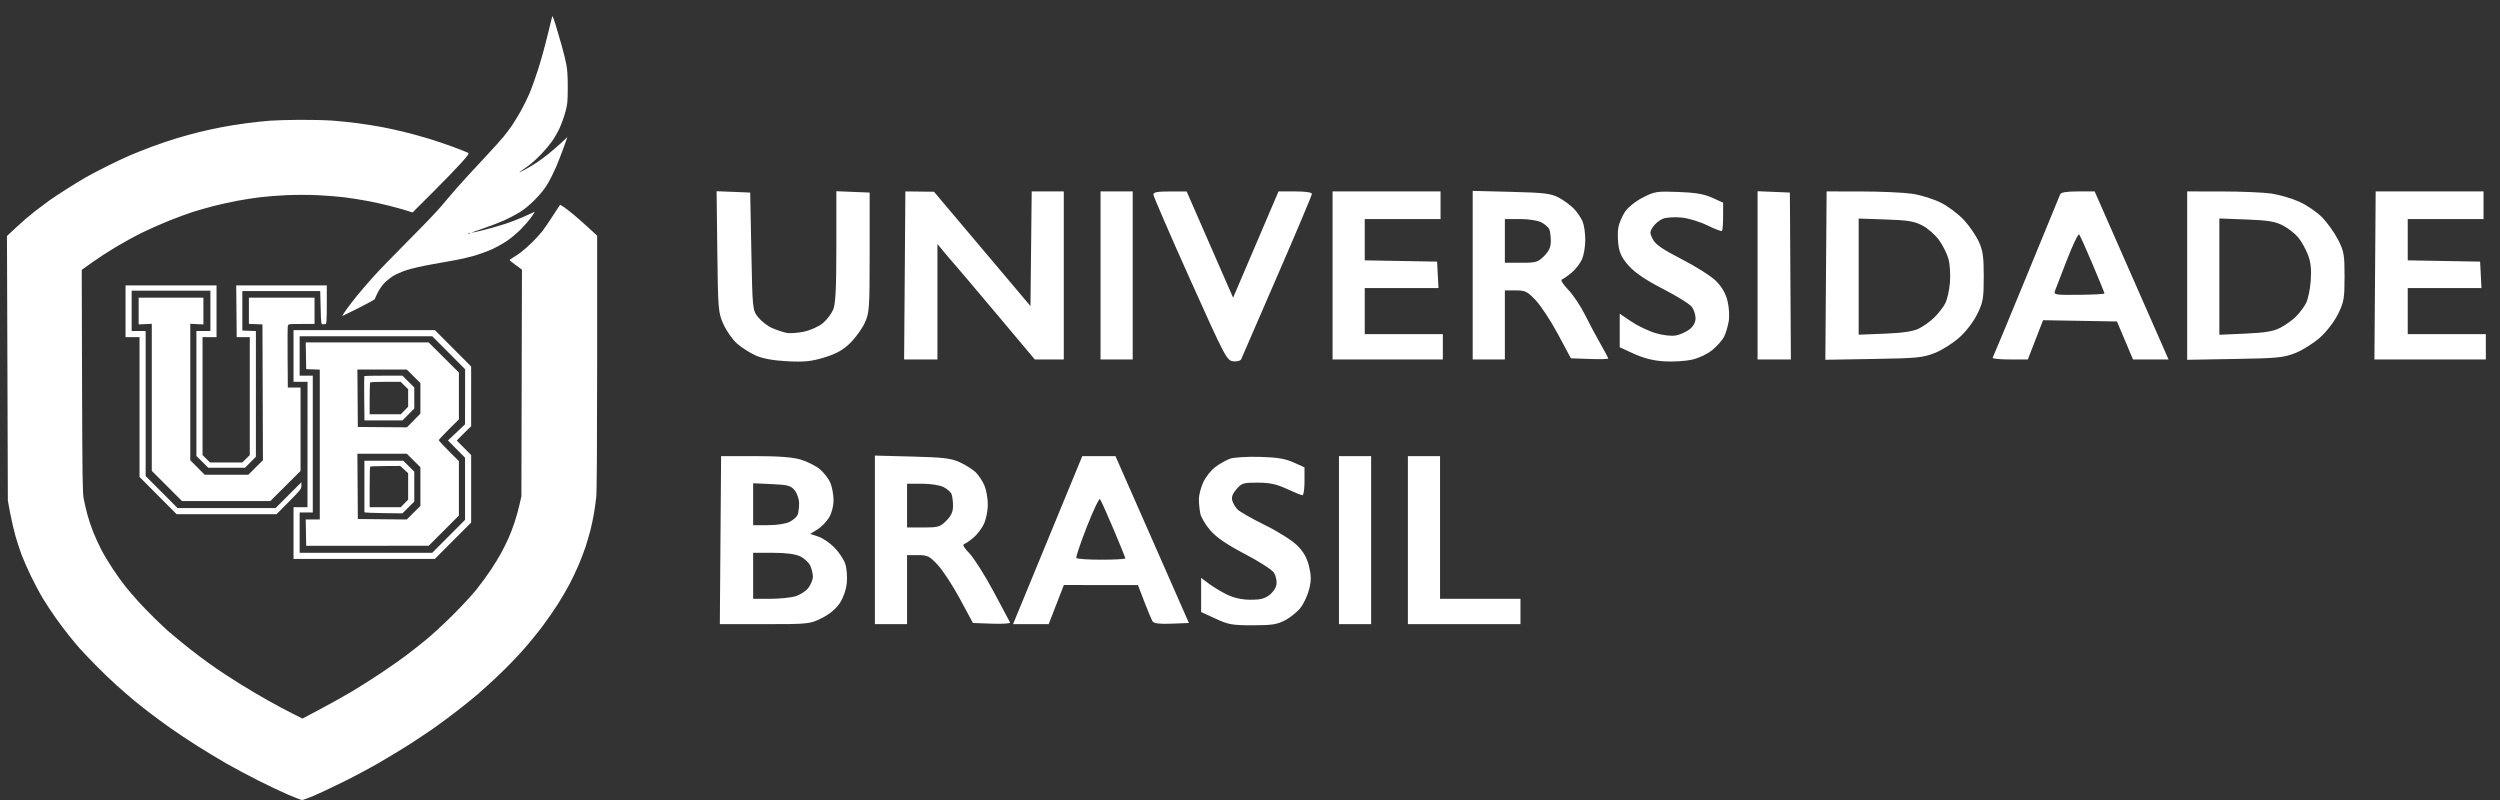
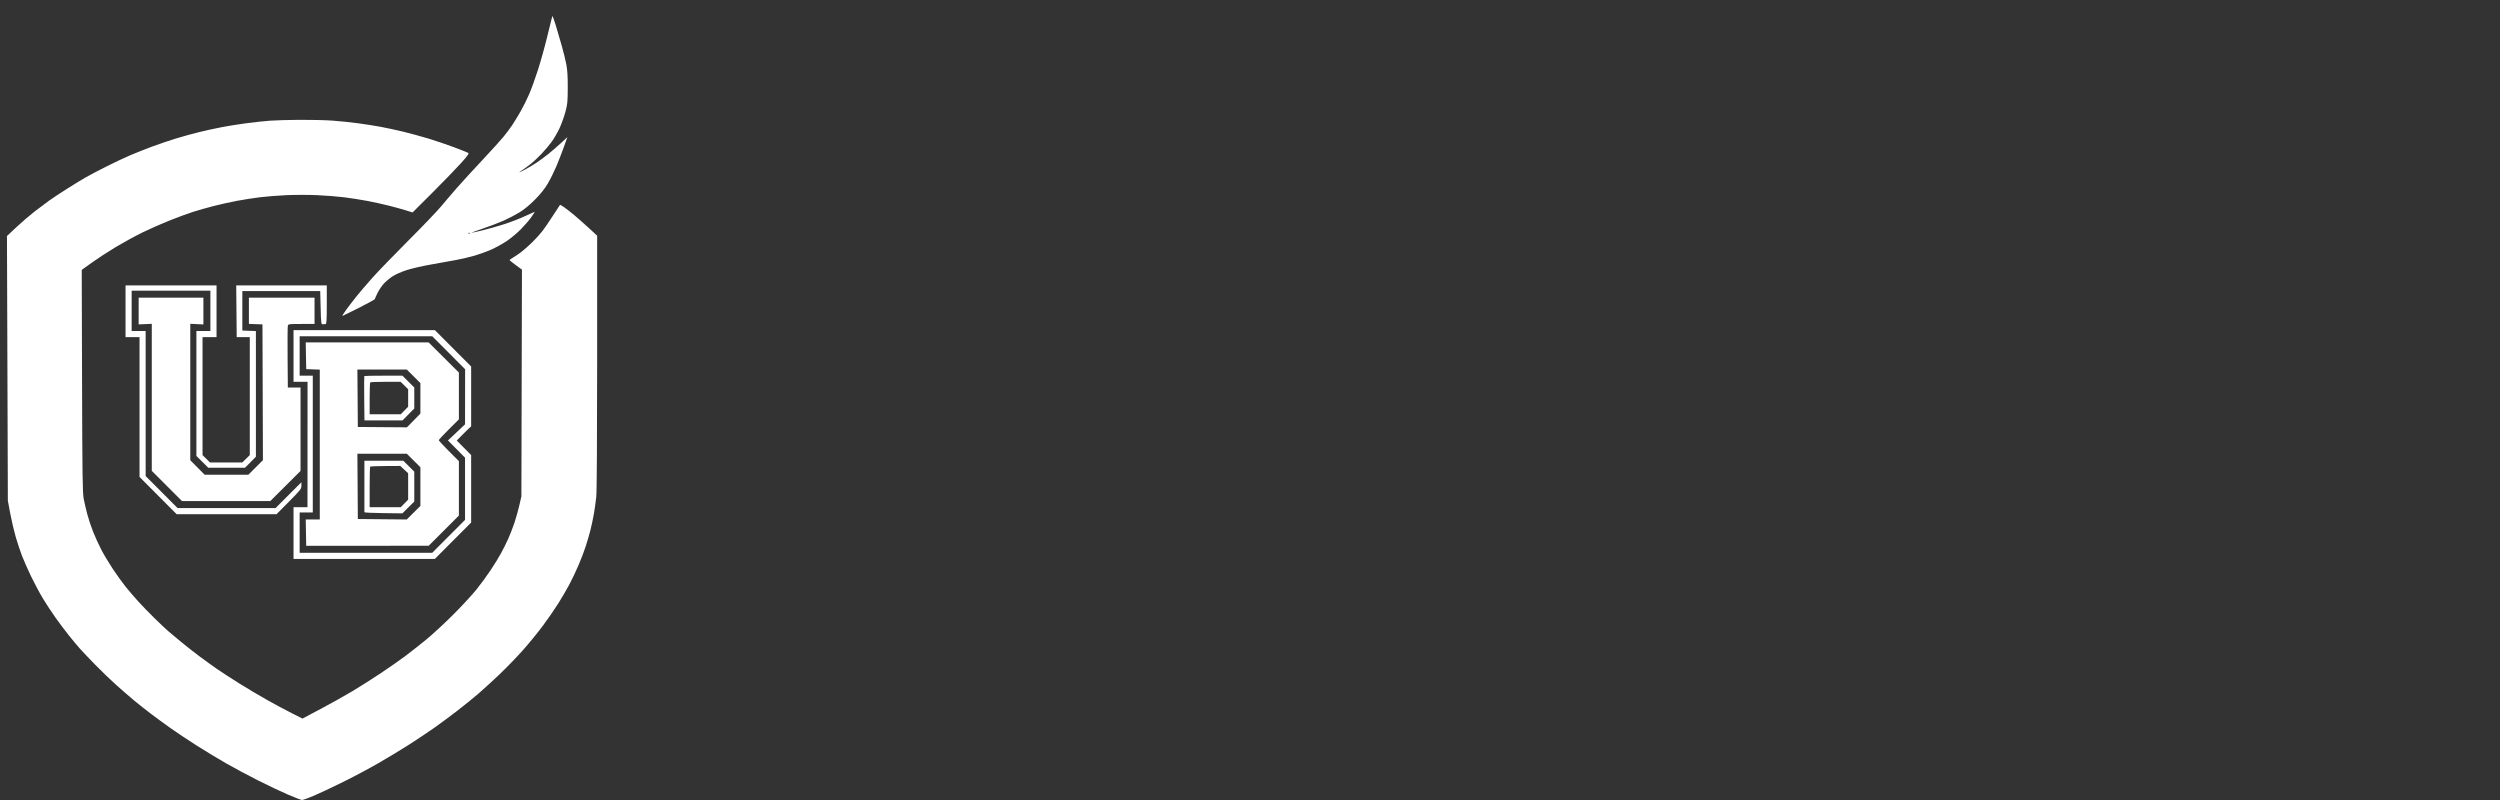
<svg xmlns="http://www.w3.org/2000/svg" width="150" height="48" viewBox="0 0 150 48" fill="none">
  <rect x="0" y="0" width="150" height="48" fill="#333333" stroke="none" />
  <path fill-rule="evenodd" clip-rule="evenodd" d="M33.136 0.975C33.122 1.018 32.99 1.553 32.842 2.163C32.695 2.774 32.442 3.682 32.281 4.183C32.12 4.683 31.885 5.335 31.758 5.632C31.632 5.928 31.395 6.404 31.232 6.689C31.068 6.975 30.839 7.35 30.722 7.524C30.605 7.697 30.375 8.005 30.209 8.207C30.044 8.41 29.475 9.038 28.945 9.602C28.414 10.167 27.732 10.913 27.427 11.259C27.123 11.606 26.688 12.114 26.461 12.389C26.234 12.664 25.349 13.588 24.494 14.442C23.64 15.296 22.668 16.302 22.334 16.678C22 17.053 21.585 17.538 21.411 17.755C21.237 17.971 20.957 18.335 20.79 18.563C20.622 18.791 20.514 18.968 20.55 18.956C20.586 18.944 21.036 18.722 21.551 18.463C22.066 18.203 22.488 17.97 22.49 17.945C22.492 17.92 22.567 17.75 22.657 17.568C22.747 17.385 22.923 17.128 23.05 16.995C23.177 16.863 23.411 16.671 23.572 16.568C23.732 16.465 24.104 16.302 24.399 16.206C24.694 16.11 25.361 15.957 25.88 15.867C26.4 15.776 27.083 15.653 27.398 15.593C27.713 15.533 28.201 15.418 28.481 15.337C28.762 15.256 29.206 15.095 29.47 14.978C29.733 14.862 30.149 14.633 30.395 14.469C30.64 14.305 31.025 13.986 31.248 13.759C31.472 13.533 31.757 13.203 31.88 13.026C32.004 12.85 32.096 12.705 32.085 12.705C32.073 12.705 31.818 12.82 31.518 12.961C31.217 13.102 30.67 13.315 30.302 13.435C29.934 13.555 29.344 13.724 28.992 13.81C28.639 13.897 28.326 13.966 28.297 13.964C28.267 13.962 28.574 13.849 28.978 13.711C29.382 13.574 29.941 13.361 30.219 13.238C30.497 13.115 30.923 12.893 31.164 12.746C31.45 12.572 31.776 12.303 32.102 11.973C32.444 11.627 32.686 11.323 32.873 11.004C33.023 10.748 33.254 10.282 33.387 9.967C33.519 9.653 33.721 9.132 33.835 8.811L34.042 8.226L33.663 8.58C33.454 8.775 33.109 9.073 32.896 9.244C32.683 9.414 32.352 9.656 32.161 9.781C31.97 9.906 31.674 10.082 31.504 10.173C31.334 10.264 31.18 10.337 31.162 10.336C31.145 10.335 31.214 10.282 31.317 10.218C31.419 10.154 31.643 9.992 31.815 9.858C31.987 9.725 32.295 9.439 32.498 9.224C32.702 9.009 32.98 8.677 33.116 8.486C33.252 8.295 33.457 7.94 33.57 7.698C33.683 7.455 33.84 7.021 33.919 6.733C34.049 6.256 34.062 6.123 34.065 5.262C34.067 4.562 34.043 4.192 33.975 3.842C33.924 3.581 33.801 3.084 33.702 2.737C33.602 2.39 33.44 1.834 33.341 1.501C33.242 1.168 33.149 0.931 33.136 0.975ZM16.194 7.242C15.862 7.267 15.225 7.335 14.779 7.394C14.332 7.453 13.659 7.561 13.283 7.634C12.906 7.707 12.303 7.839 11.942 7.928C11.581 8.016 10.955 8.189 10.55 8.312C10.146 8.435 9.486 8.66 9.083 8.811C8.68 8.963 8.101 9.193 7.797 9.323C7.492 9.453 6.867 9.747 6.409 9.978C5.95 10.208 5.383 10.506 5.149 10.639C4.914 10.773 4.404 11.085 4.014 11.332C3.624 11.578 3.14 11.899 2.938 12.044C2.736 12.189 2.346 12.482 2.072 12.694C1.797 12.907 1.313 13.323 0.995 13.62L0.418 14.161L0.445 22.099L0.471 30.037L0.614 30.804C0.693 31.225 0.839 31.854 0.939 32.2C1.04 32.546 1.207 33.053 1.311 33.327C1.415 33.6 1.663 34.161 1.861 34.573C2.059 34.985 2.378 35.583 2.57 35.901C2.762 36.22 3.109 36.747 3.341 37.073C3.573 37.398 3.936 37.881 4.149 38.145C4.361 38.41 4.647 38.753 4.785 38.908C4.924 39.063 5.332 39.493 5.694 39.865C6.055 40.237 6.634 40.794 6.98 41.104C7.327 41.413 7.811 41.834 8.057 42.037C8.302 42.241 8.751 42.596 9.054 42.826C9.357 43.056 9.889 43.445 10.236 43.691C10.582 43.936 11.284 44.404 11.796 44.729C12.309 45.054 13.1 45.533 13.555 45.794C14.011 46.054 14.867 46.513 15.459 46.813C16.051 47.113 16.872 47.503 17.284 47.679C17.696 47.856 18.075 48 18.126 48C18.176 48 18.477 47.892 18.794 47.759C19.111 47.627 19.89 47.262 20.525 46.948C21.161 46.635 22.131 46.119 22.681 45.803C23.231 45.487 24.07 44.98 24.545 44.677C25.019 44.374 25.703 43.917 26.064 43.663C26.425 43.409 27.051 42.944 27.455 42.631C27.86 42.317 28.415 41.868 28.689 41.632C28.963 41.397 29.527 40.882 29.942 40.488C30.357 40.095 30.992 39.44 31.354 39.034C31.716 38.628 32.255 37.97 32.552 37.572C32.848 37.175 33.267 36.571 33.481 36.231C33.696 35.891 34.004 35.364 34.165 35.06C34.326 34.756 34.574 34.236 34.715 33.903C34.857 33.57 35.047 33.073 35.137 32.798C35.227 32.523 35.358 32.074 35.428 31.799C35.498 31.524 35.593 31.074 35.639 30.799C35.685 30.525 35.746 30.087 35.775 29.826C35.809 29.53 35.828 26.515 35.829 21.747L35.829 14.142L35.333 13.684C35.06 13.433 34.666 13.084 34.457 12.909C34.248 12.734 33.973 12.52 33.847 12.432C33.72 12.345 33.609 12.282 33.601 12.292C33.592 12.302 33.401 12.594 33.176 12.941C32.952 13.289 32.667 13.705 32.544 13.866C32.42 14.028 32.146 14.329 31.935 14.536C31.723 14.743 31.421 15.01 31.262 15.13C31.103 15.249 30.884 15.397 30.776 15.459C30.668 15.521 30.58 15.586 30.58 15.605C30.579 15.623 30.745 15.759 30.948 15.907L31.317 16.177L31.3 22.975L31.284 29.774L31.165 30.3C31.099 30.589 30.966 31.067 30.868 31.361C30.77 31.655 30.601 32.093 30.491 32.334C30.382 32.575 30.189 32.961 30.063 33.193C29.937 33.424 29.661 33.874 29.45 34.192C29.239 34.511 28.858 35.031 28.605 35.349C28.351 35.668 27.717 36.355 27.196 36.876C26.674 37.398 25.941 38.075 25.565 38.382C25.19 38.688 24.623 39.134 24.305 39.372C23.988 39.61 23.326 40.072 22.835 40.399C22.345 40.726 21.577 41.212 21.129 41.48C20.682 41.747 19.828 42.224 19.231 42.54L18.147 43.114L17.525 42.801C17.183 42.629 16.525 42.277 16.063 42.018C15.601 41.76 14.833 41.304 14.357 41.006C13.88 40.708 13.266 40.309 12.992 40.119C12.717 39.928 12.257 39.596 11.968 39.38C11.679 39.163 11.195 38.784 10.892 38.536C10.589 38.288 10.223 37.981 10.078 37.855C9.934 37.728 9.563 37.378 9.255 37.077C8.946 36.775 8.508 36.322 8.281 36.07C8.053 35.819 7.716 35.425 7.531 35.195C7.346 34.965 6.999 34.483 6.76 34.123C6.522 33.763 6.21 33.241 6.068 32.962C5.925 32.684 5.712 32.217 5.594 31.924C5.476 31.631 5.318 31.157 5.242 30.872C5.166 30.586 5.068 30.163 5.023 29.932C4.953 29.569 4.939 28.591 4.923 22.852L4.904 16.194L5.52 15.751C5.858 15.508 6.502 15.088 6.951 14.819C7.401 14.55 8.122 14.157 8.555 13.944C8.989 13.732 9.733 13.404 10.209 13.216C10.686 13.027 11.306 12.8 11.587 12.71C11.868 12.621 12.42 12.464 12.814 12.362C13.207 12.261 13.845 12.119 14.233 12.047C14.62 11.975 15.238 11.879 15.605 11.834C15.972 11.788 16.694 11.732 17.209 11.709C17.724 11.687 18.55 11.687 19.046 11.71C19.542 11.732 20.255 11.789 20.63 11.835C21.006 11.88 21.632 11.978 22.022 12.052C22.412 12.126 23.002 12.255 23.334 12.34C23.666 12.424 24.122 12.55 24.346 12.62L24.754 12.747L25.949 11.555C26.606 10.9 27.376 10.106 27.659 9.79C28.083 9.316 28.158 9.208 28.088 9.169C28.042 9.143 27.662 8.993 27.243 8.835C26.825 8.678 26.131 8.443 25.702 8.313C25.273 8.183 24.582 7.995 24.167 7.895C23.753 7.796 23.153 7.666 22.835 7.608C22.518 7.549 21.904 7.453 21.47 7.395C21.037 7.336 20.34 7.264 19.922 7.235C19.503 7.206 18.629 7.186 17.979 7.19C17.329 7.193 16.526 7.217 16.194 7.242ZM28.203 13.999C28.185 14.017 28.14 14.018 28.102 14.003C28.06 13.986 28.072 13.974 28.134 13.971C28.189 13.969 28.22 13.982 28.203 13.999ZM7.532 18.675V20.227H7.952H8.372L8.372 24.422L8.372 28.617L9.485 29.734L10.598 30.852H13.595H16.592L17.338 30.099C18.043 29.387 18.084 29.334 18.084 29.14V28.933L17.309 29.709L16.534 30.484H13.594H10.654L9.697 29.523L8.739 28.563V24.211V19.859H8.319H7.899V18.649V17.439H10.262H12.624V18.649V19.859H12.204H11.784V23.608V27.357L12.14 27.711L12.496 28.064H13.598H14.701L15.028 27.734L15.354 27.404V23.634V19.863L14.947 19.848L14.54 19.832V18.649V17.465H16.877H19.213L19.239 18.465C19.264 19.423 19.27 19.464 19.37 19.456C19.428 19.452 19.505 19.446 19.541 19.443C19.591 19.439 19.607 19.168 19.607 18.28V17.123L16.89 17.123H14.173L14.188 18.675L14.202 20.227H14.595H14.987V23.766V27.306L14.762 27.527L14.537 27.749H13.569H12.602L12.377 27.527L12.152 27.306V23.766V20.227H12.572H12.992V18.675V17.123H10.262H7.532V18.675ZM8.319 18.662L8.319 19.464L8.713 19.447L9.107 19.429V23.84V28.25L10.013 29.156L10.919 30.063L13.57 30.063L16.22 30.062L17.126 29.159L18.032 28.255L18.032 25.753L18.032 23.251H17.651H17.27L17.256 21.463C17.248 20.479 17.254 19.621 17.27 19.556C17.298 19.44 17.313 19.438 18.085 19.438H18.872V18.649V17.86H16.903H14.934V18.646V19.433L15.341 19.449L15.748 19.464L15.762 23.536L15.776 27.609L15.339 28.047L14.901 28.485H13.591H12.281L11.849 28.05L11.417 27.615V23.521V19.427L11.81 19.447L12.204 19.466V18.663V17.86H10.262H8.319L8.319 18.662ZM17.612 21.358V22.909H18.032H18.453L18.451 26.67L18.449 30.431H18.03H17.612V31.983V33.535H21.852H26.091L27.18 32.443L28.269 31.351V29.327V27.304L27.838 26.869L27.406 26.435L27.641 26.19C27.77 26.055 27.964 25.863 28.072 25.763L28.269 25.58V23.785V21.99L27.18 20.898L26.091 19.806H21.852H17.612V21.358ZM26.921 21.164L27.907 22.154L27.905 23.807L27.902 25.46L27.39 25.944L26.878 26.427L27.39 26.944L27.902 27.461V29.327V31.193L26.918 32.18L25.934 33.167H21.957H17.979V31.957V30.747H18.373H18.767V26.644V22.541H18.373H17.979V21.358V20.174H21.957H25.934L26.921 21.164ZM18.358 21.345L18.373 22.147L18.78 22.162L19.187 22.177V26.673V31.168H18.765H18.344L18.358 31.958L18.373 32.749L22.048 32.747L25.723 32.744L26.629 31.838L27.534 30.932V29.3V27.668L26.93 27.065C26.598 26.733 26.327 26.439 26.327 26.412C26.327 26.384 26.598 26.092 26.93 25.762L27.534 25.162V23.758V22.353L26.625 21.448L25.716 20.542H22.03H18.344L18.358 21.345ZM24.816 22.579L25.224 22.986V23.901V24.815L24.82 25.228L24.416 25.64L22.943 25.629L21.47 25.618L21.457 23.896L21.443 22.173H22.925H24.408L24.816 22.579ZM21.86 22.563C21.848 22.575 21.845 23.179 21.853 23.904L21.868 25.224H23.009H24.151L24.504 24.867L24.857 24.511V23.88V23.248L24.501 22.895L24.145 22.541H23.014C22.391 22.541 21.872 22.551 21.86 22.563ZM24.264 23.131L24.489 23.352V23.878V24.404L24.268 24.63L24.047 24.856H23.113H22.179V23.918C22.179 23.402 22.195 22.964 22.214 22.945C22.233 22.925 22.652 22.909 23.144 22.909H24.039L24.264 23.131ZM24.816 27.629L25.224 28.035V29.195V30.355L24.815 30.762L24.406 31.169L22.938 31.155L21.47 31.141L21.457 29.182L21.443 27.223H22.925H24.408L24.816 27.629ZM21.864 29.169C21.864 30.008 21.864 30.712 21.864 30.734C21.864 30.756 22.377 30.78 23.004 30.787L24.143 30.802L24.5 30.447L24.857 30.092V29.195V28.298L24.527 27.971L24.198 27.643H23.031H21.864V29.169ZM24.253 28.175L24.489 28.393V29.187V29.98L24.268 30.206L24.047 30.431H23.113H22.179V29.23C22.179 28.57 22.193 28.015 22.21 27.998C22.227 27.981 22.641 27.965 23.129 27.962L24.016 27.957L24.253 28.175Z" fill="white" />
-   <path fill-rule="evenodd" clip-rule="evenodd" d="M43.039 15.104C43.08 18.584 43.096 18.766 43.409 19.462C43.59 19.861 43.959 20.383 44.229 20.621C44.5 20.859 45.004 21.179 45.347 21.331C45.765 21.517 46.392 21.631 47.235 21.675C48.26 21.728 48.677 21.686 49.458 21.448C50.172 21.231 50.57 21.01 51.003 20.589C51.324 20.277 51.719 19.732 51.883 19.379C52.162 18.773 52.179 18.529 52.179 15.145V11.554L51.18 11.514L50.181 11.473V14.798C50.181 17.294 50.134 18.235 49.993 18.574C49.889 18.822 49.612 19.187 49.376 19.386C49.141 19.584 48.632 19.815 48.246 19.898C47.86 19.981 47.377 20.013 47.174 19.969C46.97 19.925 46.586 19.795 46.321 19.68C46.056 19.565 45.684 19.277 45.494 19.04C45.151 18.611 45.149 18.59 45.081 15.082L45.012 11.554L44.004 11.513L42.996 11.473L43.039 15.104ZM54.285 16.526L54.247 21.567L55.246 21.567H56.246V18.103V14.64L56.624 15.1C56.832 15.352 57.074 15.635 57.162 15.728C57.25 15.822 58.395 17.173 59.706 18.732L62.089 21.567H62.958H63.827V16.526V11.485H62.864H61.902L61.865 14.925L61.828 18.364L58.934 14.934L56.039 11.504L55.181 11.495L54.322 11.485L54.285 16.526ZM66.032 16.526V21.567H66.997H67.962V16.526V11.485H66.997H66.032V16.526ZM69.203 11.67C69.203 11.772 70.191 14.056 71.399 16.745C73.522 21.472 73.609 21.637 74 21.678C74.239 21.702 74.435 21.645 74.477 21.54C74.517 21.441 75.486 19.204 76.632 16.57C77.777 13.936 78.714 11.714 78.714 11.633C78.714 11.541 78.332 11.485 77.712 11.485H76.711L75.349 14.674L73.987 17.863L72.594 14.677L71.201 11.49L70.202 11.488C69.458 11.486 69.203 11.532 69.203 11.67ZM79.954 16.526V21.567H83.262H86.57V20.807V20.048H84.227H81.884V18.666V17.285H84.096H86.309L86.267 16.491L86.226 15.697L84.055 15.659L81.884 15.621V14.382V13.142H84.158H86.433V12.314V11.485H83.193H79.954V16.526ZM88.362 16.51V21.567H89.327H90.292V19.495V17.424H90.936C91.515 17.424 91.637 17.483 92.142 18.015C92.451 18.341 93.053 19.258 93.479 20.052L94.253 21.498L95.374 21.538C95.991 21.56 96.495 21.548 96.495 21.511C96.495 21.474 96.287 21.083 96.034 20.642C95.78 20.201 95.361 19.414 95.103 18.893C94.845 18.372 94.39 17.692 94.092 17.382C93.765 17.042 93.617 16.797 93.718 16.763C93.811 16.732 94.078 16.544 94.313 16.346C94.548 16.148 94.825 15.783 94.929 15.536C95.032 15.287 95.117 14.776 95.117 14.399C95.117 14.021 95.051 13.538 94.97 13.324C94.889 13.11 94.657 12.758 94.453 12.543C94.249 12.327 93.835 12.02 93.531 11.86C93.051 11.607 92.681 11.562 90.671 11.511L88.362 11.453V16.51ZM98.563 11.855C98.128 12.078 97.674 12.443 97.498 12.709C97.329 12.964 97.151 13.384 97.103 13.642C97.055 13.9 97.058 14.397 97.111 14.746C97.181 15.219 97.347 15.535 97.759 15.983C98.131 16.387 98.803 16.836 99.81 17.352C100.634 17.774 101.403 18.256 101.52 18.424C101.637 18.591 101.733 18.896 101.733 19.102C101.733 19.339 101.603 19.578 101.374 19.758C101.177 19.913 100.81 20.079 100.559 20.126C100.292 20.176 99.788 20.12 99.347 19.992C98.931 19.871 98.275 19.558 97.888 19.298L97.184 18.823V19.831V20.838L98.046 21.231C98.64 21.501 99.203 21.641 99.86 21.681C100.385 21.713 101.133 21.667 101.522 21.58C101.929 21.489 102.449 21.241 102.743 20.998C103.025 20.765 103.339 20.41 103.443 20.208C103.546 20.006 103.672 19.587 103.723 19.278C103.776 18.958 103.744 18.426 103.649 18.047C103.537 17.601 103.309 17.207 102.963 16.861C102.678 16.576 101.756 15.989 100.914 15.557C99.766 14.969 99.33 14.669 99.171 14.361C98.978 13.989 98.979 13.918 99.181 13.609C99.304 13.421 99.572 13.203 99.776 13.123C99.981 13.043 100.485 13.012 100.897 13.053C101.311 13.094 102.005 13.306 102.448 13.526C102.889 13.745 103.281 13.893 103.319 13.855C103.356 13.818 103.387 13.421 103.387 12.973V12.16L102.732 11.864C102.243 11.643 101.73 11.555 100.699 11.517C99.406 11.468 99.274 11.489 98.563 11.855ZM105.455 16.52V21.567H106.454H107.453L107.423 16.56L107.392 11.554L106.423 11.514L105.455 11.473V16.52ZM109.559 16.535L109.521 21.586L112.416 21.538C115.04 21.494 115.384 21.46 116.096 21.176C116.529 21.003 117.192 20.582 117.571 20.241C117.975 19.877 118.418 19.294 118.642 18.832C118.986 18.125 119.025 17.898 119.025 16.595C119.025 15.397 118.973 15.031 118.725 14.493C118.56 14.134 118.161 13.554 117.838 13.203C117.514 12.851 116.893 12.383 116.456 12.163C116.016 11.94 115.246 11.701 114.728 11.626C114.214 11.551 112.85 11.489 111.695 11.488L109.597 11.485L109.559 16.535ZM123.611 11.658C123.573 11.753 122.661 13.974 121.583 16.595C120.506 19.215 119.596 21.406 119.561 21.463C119.527 21.52 119.987 21.567 120.584 21.567H121.67L122.127 20.39L122.584 19.212L124.801 19.25L127.018 19.288L127.499 20.427L127.981 21.567H129.047H130.113L129.248 19.599C128.772 18.516 127.775 16.248 127.031 14.558L125.679 11.485H124.679C124.008 11.485 123.657 11.542 123.611 11.658ZM131.231 16.536V21.587L134.091 21.538C136.678 21.494 137.027 21.459 137.737 21.175C138.169 21.003 138.833 20.582 139.212 20.241C139.611 19.881 140.063 19.289 140.287 18.833C140.635 18.122 140.673 17.904 140.673 16.595C140.673 15.277 140.638 15.076 140.285 14.385C140.071 13.967 139.644 13.366 139.336 13.049C139.028 12.732 138.408 12.308 137.958 12.105C137.508 11.903 136.756 11.682 136.288 11.614C135.819 11.546 134.489 11.489 133.333 11.488L131.231 11.485V16.536ZM142.503 16.526L142.465 21.567L145.808 21.567H149.15V20.807V20.048H146.807H144.464V18.666V17.285H146.676H148.888L148.847 16.491L148.806 15.697L146.635 15.659L144.464 15.621V14.382V13.142H146.738H149.012V12.314V11.485H145.776H142.54L142.503 16.526ZM92.488 13.344C92.702 13.456 92.916 13.647 92.963 13.77C93.01 13.893 93.049 14.211 93.049 14.476C93.049 14.825 92.938 15.07 92.646 15.363C92.277 15.733 92.162 15.766 91.268 15.766H90.292V14.454V13.142H91.195C91.718 13.142 92.262 13.227 92.488 13.344ZM115.347 13.531C115.67 13.701 116.12 14.097 116.346 14.41C116.573 14.724 116.827 15.235 116.911 15.546C116.995 15.857 117.034 16.487 116.998 16.946C116.961 17.406 116.835 17.969 116.717 18.198C116.599 18.427 116.302 18.81 116.059 19.048C115.815 19.287 115.392 19.59 115.118 19.721C114.772 19.887 114.151 19.978 113.07 20.021L111.52 20.082V16.598V13.113L113.139 13.168C114.48 13.213 114.86 13.276 115.347 13.531ZM136.968 13.526C137.281 13.688 137.694 14.007 137.885 14.236C138.077 14.464 138.341 14.932 138.473 15.277C138.647 15.736 138.694 16.154 138.645 16.837C138.608 17.351 138.481 17.958 138.363 18.187C138.245 18.416 137.973 18.779 137.758 18.994C137.544 19.209 137.12 19.512 136.817 19.667C136.393 19.884 135.905 19.965 134.713 20.017L133.161 20.086V16.597V13.108L134.78 13.169C136.083 13.219 136.511 13.289 136.968 13.526ZM125.557 15.859C125.949 16.783 126.269 17.57 126.269 17.607C126.269 17.644 125.579 17.681 124.737 17.689C123.327 17.703 123.212 17.685 123.295 17.46C123.345 17.326 123.671 16.483 124.019 15.585C124.368 14.688 124.697 14.005 124.75 14.066C124.803 14.128 125.166 14.934 125.557 15.859ZM43.228 32.408L43.19 37.449L45.885 37.449C48.518 37.449 48.597 37.44 49.306 37.087C49.769 36.856 50.161 36.529 50.388 36.186C50.601 35.863 50.769 35.378 50.808 34.976C50.843 34.607 50.803 34.093 50.717 33.835C50.632 33.576 50.342 33.138 50.073 32.86C49.804 32.582 49.365 32.283 49.097 32.194L48.61 32.033L49.037 31.773C49.272 31.63 49.587 31.31 49.738 31.063C49.899 30.799 50.012 30.367 50.013 30.021C50.013 29.696 49.928 29.227 49.825 28.979C49.722 28.731 49.44 28.362 49.198 28.158C48.957 27.955 48.441 27.694 48.052 27.578C47.557 27.43 46.731 27.367 45.305 27.367H43.266L43.228 32.408ZM52.494 32.392V37.449H53.459H54.424V35.377V33.306H55.068C55.648 33.306 55.767 33.364 56.262 33.893C56.565 34.215 57.164 35.132 57.595 35.93L58.377 37.38L59.515 37.42C60.141 37.442 60.632 37.411 60.606 37.351C60.58 37.29 60.124 36.436 59.593 35.452C59.062 34.469 58.413 33.448 58.151 33.184C57.85 32.882 57.737 32.682 57.846 32.646C57.941 32.615 58.194 32.44 58.41 32.258C58.626 32.077 58.906 31.708 59.033 31.44C59.16 31.171 59.267 30.654 59.269 30.291C59.272 29.928 59.182 29.41 59.07 29.14C58.957 28.87 58.719 28.508 58.54 28.336C58.361 28.164 57.935 27.895 57.594 27.738C57.07 27.496 56.627 27.443 54.734 27.393L52.494 27.335V32.392ZM63.756 30.233C63.107 31.809 62.172 34.077 61.679 35.274L60.783 37.449H61.851H62.92L63.376 36.275L63.831 35.101L66.054 35.103L68.277 35.105L68.66 36.104C68.871 36.654 69.094 37.184 69.155 37.282C69.234 37.409 69.566 37.449 70.301 37.42L71.335 37.38L69.132 32.373L66.928 27.367H65.933H64.937L63.756 30.233ZM73.791 27.526C73.563 27.61 73.169 27.834 72.914 28.025C72.659 28.215 72.335 28.627 72.194 28.939C72.052 29.252 71.934 29.702 71.933 29.939C71.931 30.177 71.969 30.565 72.016 30.803C72.063 31.04 72.34 31.506 72.631 31.837C72.999 32.255 73.628 32.683 74.693 33.24C75.536 33.681 76.318 34.182 76.431 34.355C76.544 34.528 76.616 34.838 76.592 35.044C76.566 35.26 76.382 35.542 76.157 35.709C75.861 35.929 75.579 35.995 74.986 35.984C74.472 35.975 73.991 35.863 73.584 35.658C73.243 35.486 72.762 35.194 72.516 35.009L72.068 34.673V35.697V36.721L72.929 37.119C73.698 37.475 73.939 37.518 75.169 37.517C76.329 37.516 76.639 37.467 77.125 37.207C77.443 37.038 77.857 36.696 78.045 36.449C78.234 36.201 78.461 35.706 78.551 35.348C78.678 34.841 78.676 34.54 78.543 33.983C78.421 33.474 78.219 33.116 77.838 32.734C77.533 32.429 76.697 31.899 75.892 31.502C75.115 31.118 74.378 30.699 74.253 30.57C74.128 30.442 73.987 30.203 73.938 30.039C73.877 29.833 73.953 29.622 74.188 29.349C74.499 28.987 74.601 28.956 75.468 28.959C76.197 28.962 76.592 29.048 77.219 29.339C77.664 29.546 78.083 29.715 78.149 29.715C78.216 29.715 78.27 29.339 78.27 28.879V28.042L77.616 27.746C77.115 27.52 76.636 27.441 75.583 27.412C74.816 27.391 74.021 27.441 73.791 27.526ZM80.338 32.408V37.449H81.303H82.268V32.408V27.367H81.303H80.338V32.408ZM84.473 32.408V37.449H87.85H91.228V36.689V35.93H88.815H86.403V31.648V27.367H85.438H84.473V32.408ZM47.683 29.421C47.828 29.6 47.946 29.951 47.946 30.202C47.946 30.453 47.907 30.76 47.86 30.883C47.813 31.006 47.599 31.197 47.384 31.308C47.158 31.425 46.614 31.51 46.092 31.51H45.189V30.253V28.995L46.305 29.046C47.277 29.09 47.455 29.139 47.683 29.421ZM56.62 29.227C56.834 29.338 57.048 29.529 57.095 29.652C57.142 29.775 57.181 30.093 57.181 30.358C57.181 30.708 57.07 30.953 56.778 31.245C56.408 31.615 56.294 31.648 55.4 31.648H54.424V30.336V29.024H55.327C55.85 29.024 56.394 29.11 56.62 29.227ZM66.808 31.741C67.199 32.665 67.519 33.458 67.519 33.502C67.519 33.546 66.871 33.582 66.08 33.582C65.288 33.582 64.613 33.535 64.58 33.478C64.546 33.421 64.83 32.579 65.211 31.605C65.592 30.632 65.947 29.887 66 29.948C66.053 30.01 66.417 30.817 66.808 31.741ZM48.009 33.381C48.256 33.499 48.529 33.751 48.616 33.94C48.702 34.13 48.773 34.429 48.773 34.605C48.773 34.782 48.646 35.087 48.491 35.285C48.336 35.482 47.979 35.708 47.698 35.786C47.417 35.864 46.738 35.928 46.188 35.929L45.189 35.93V34.549V33.168H46.374C47.158 33.168 47.711 33.24 48.009 33.381Z" fill="white" />
</svg>